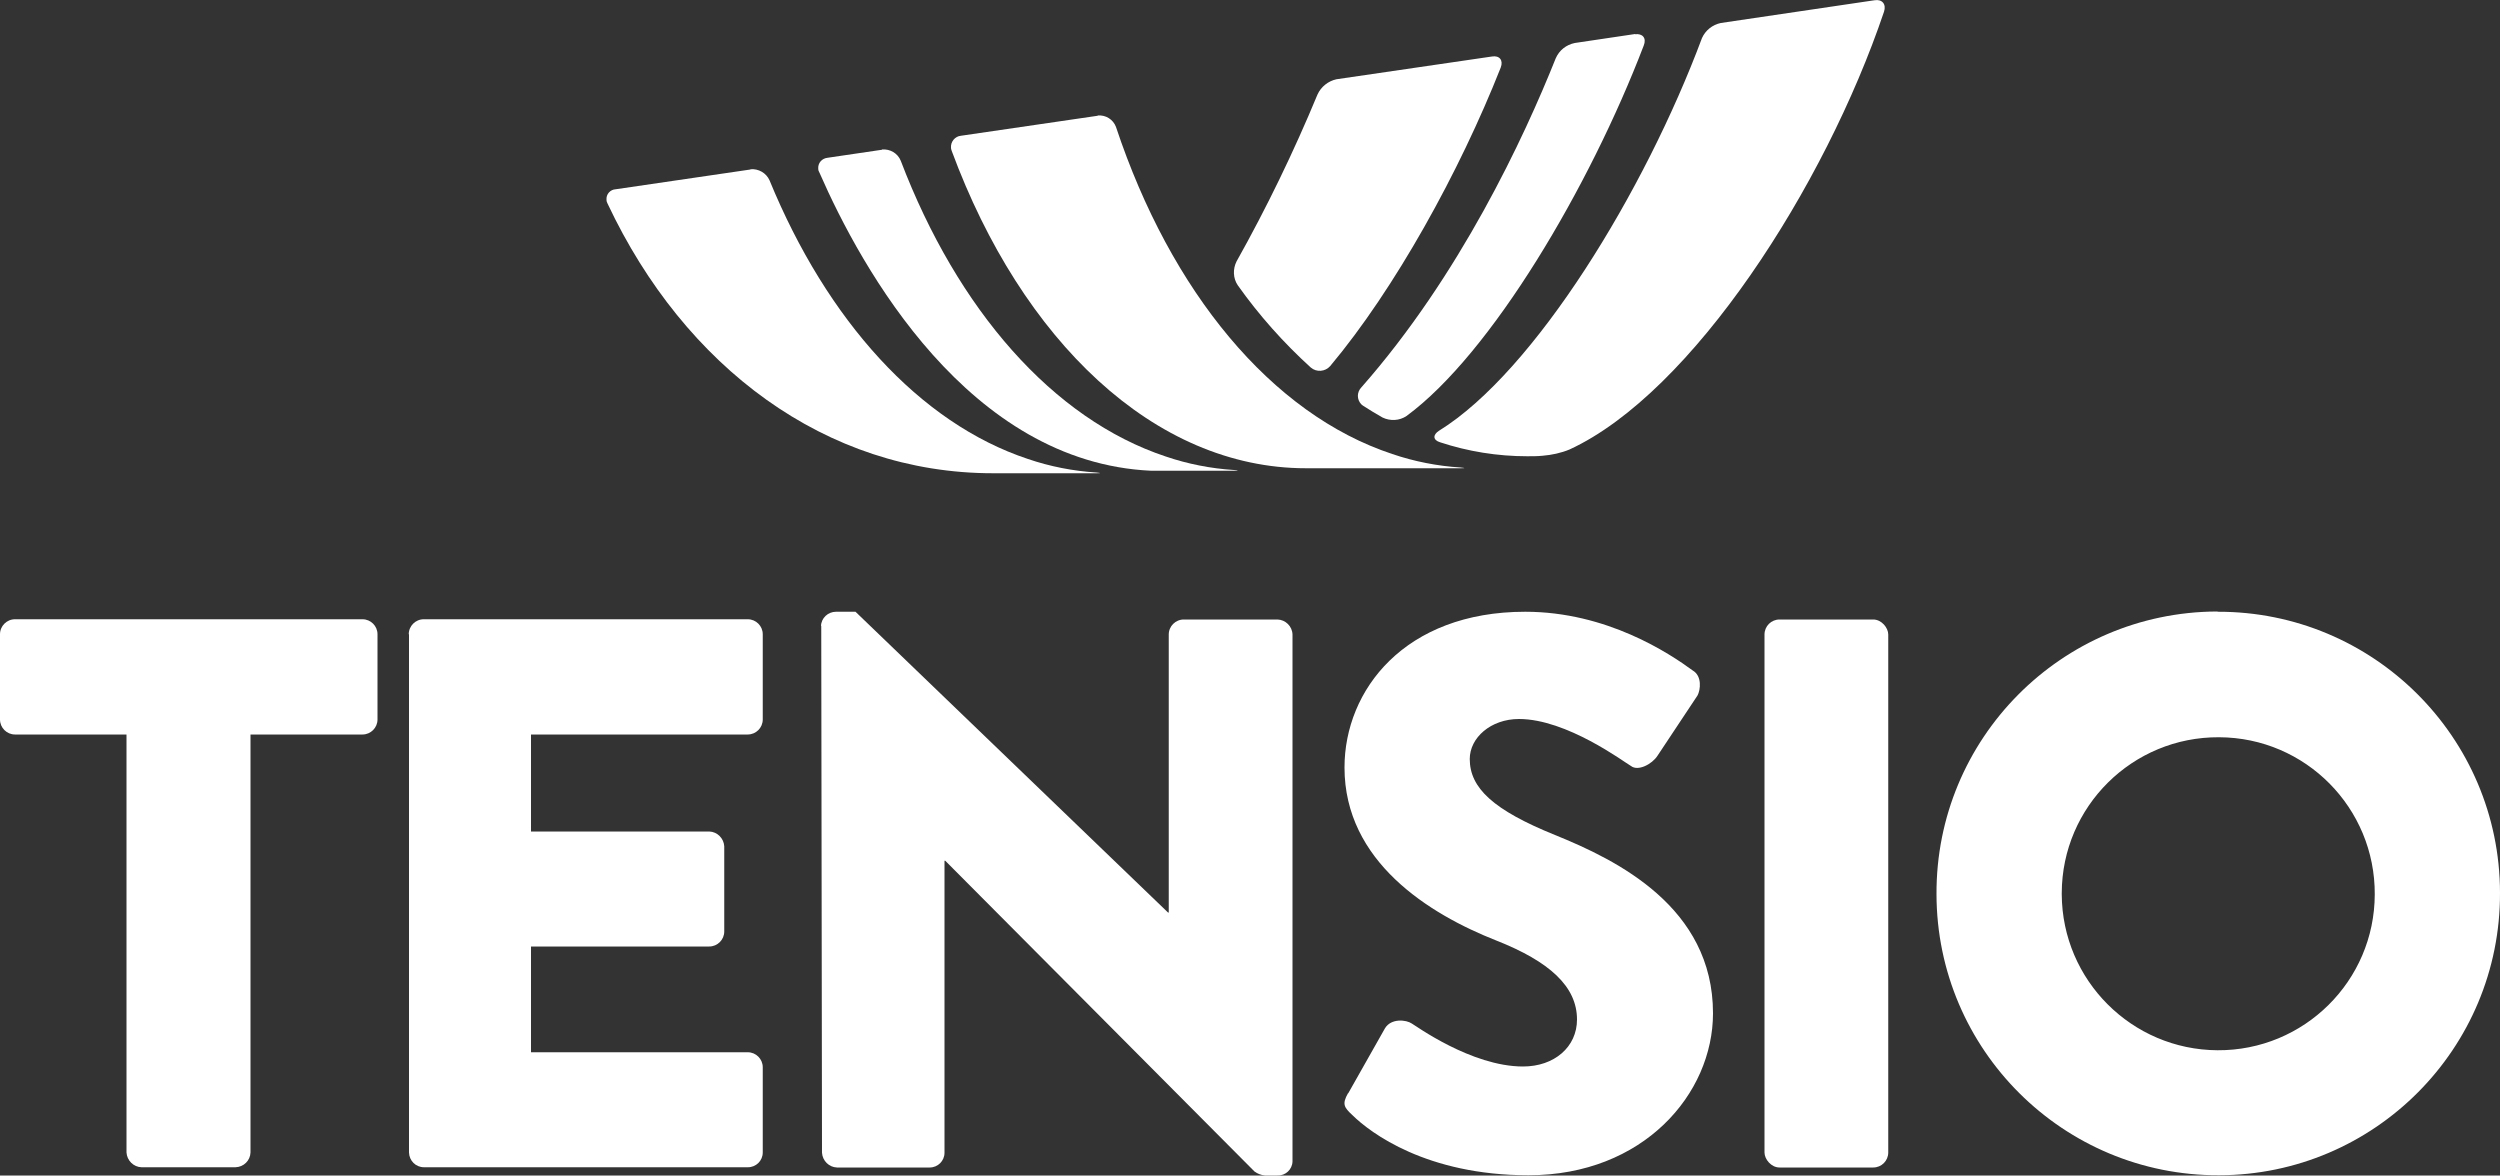
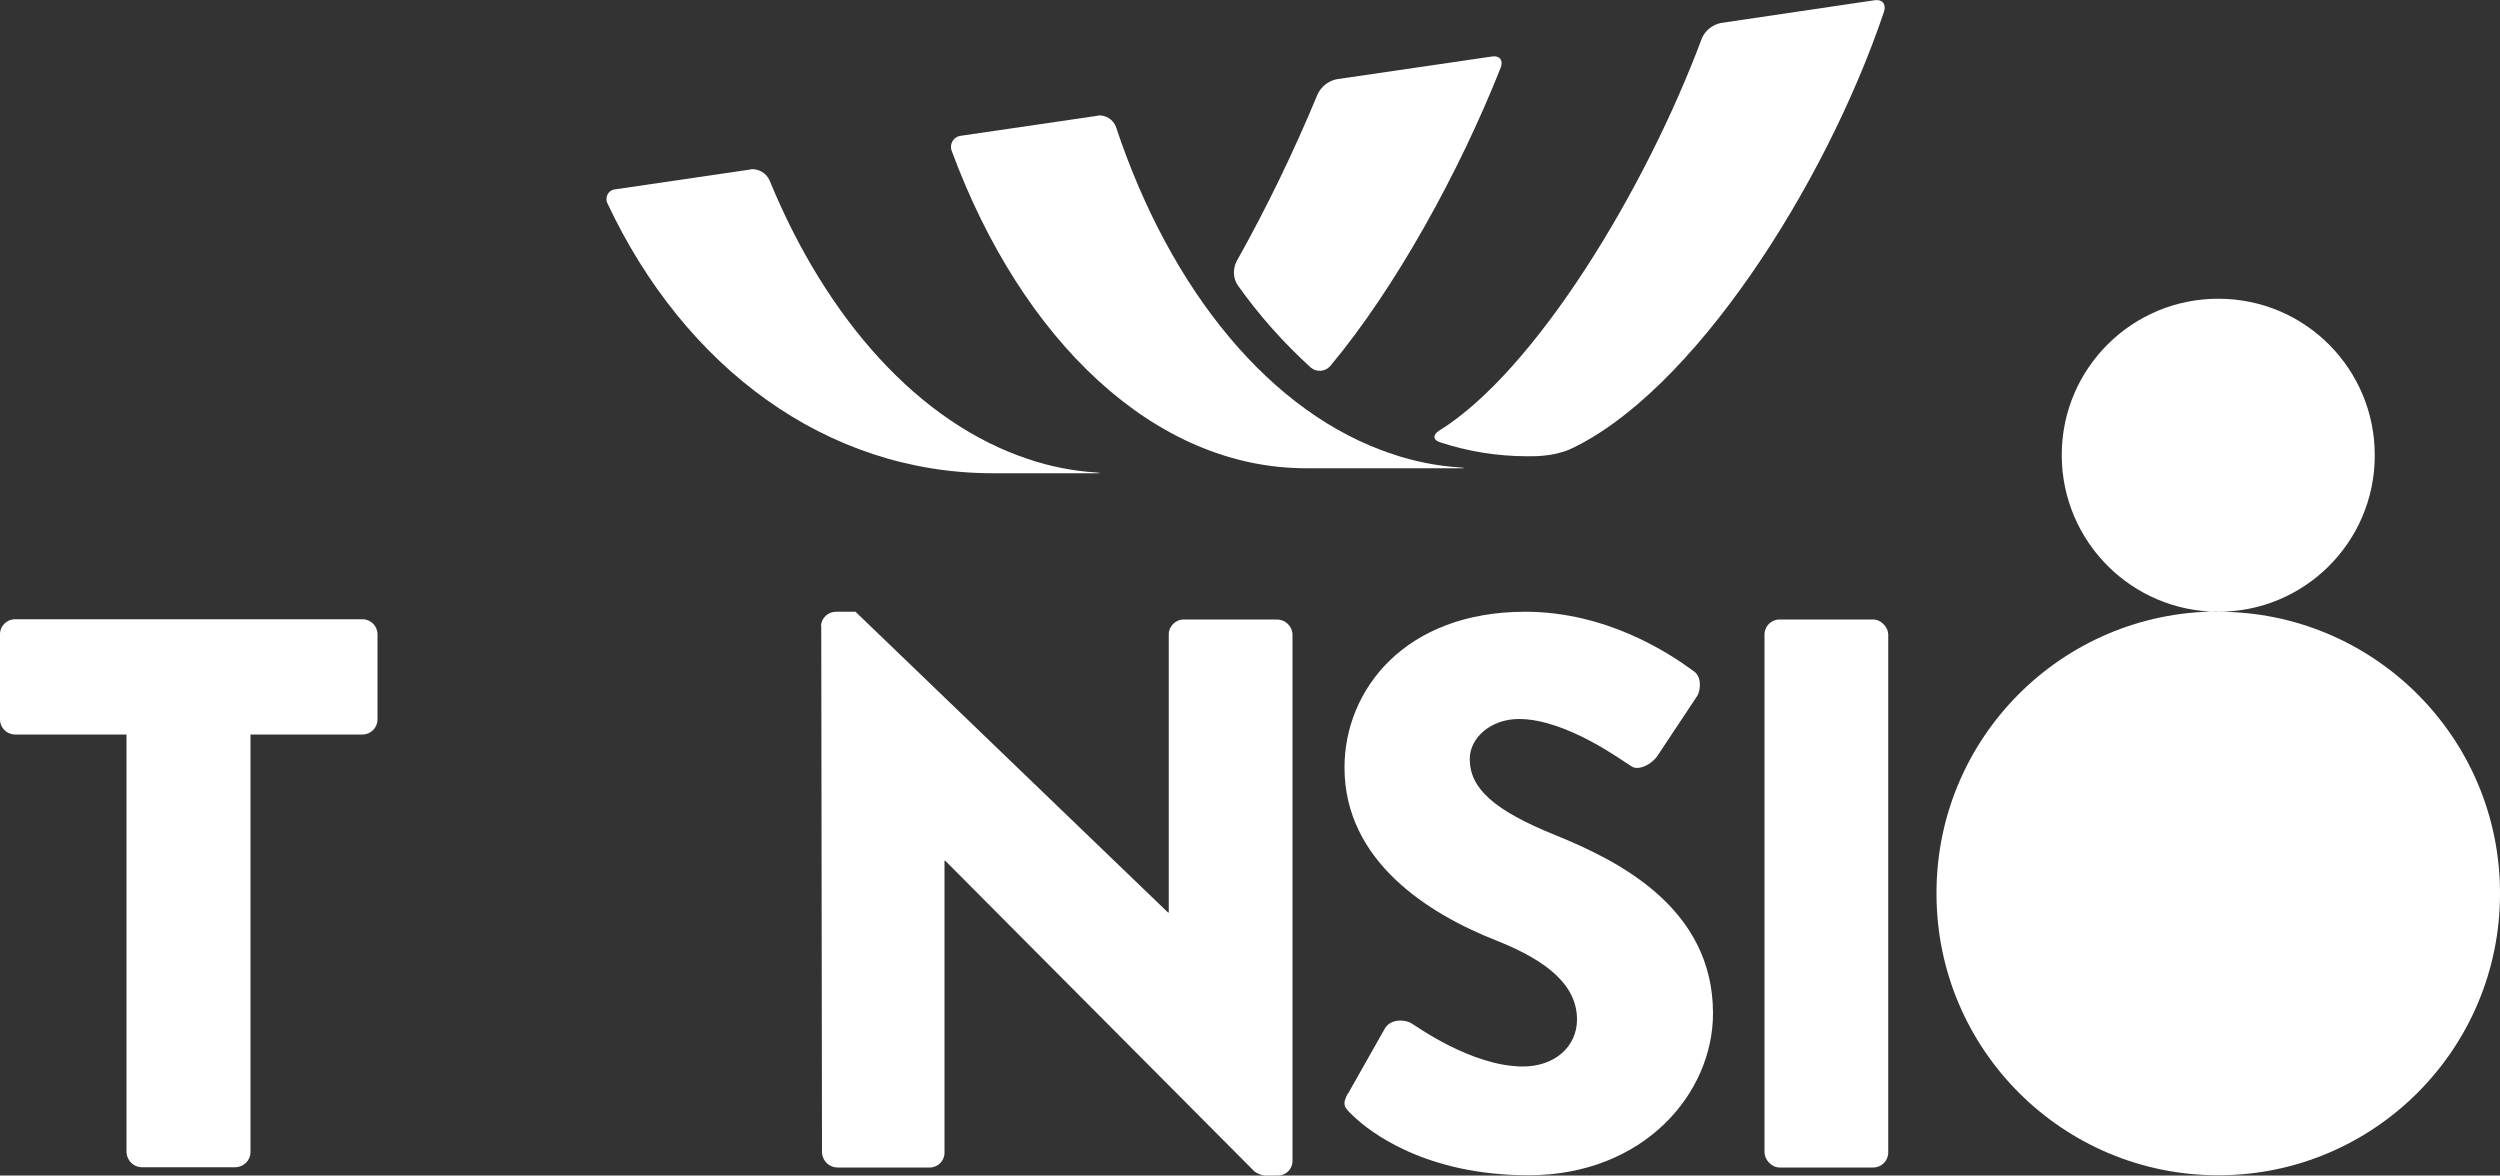
<svg xmlns="http://www.w3.org/2000/svg" id="Layer_2" viewBox="0 0 100 47.02">
  <rect x="0" y="0" width="100" height="47.02" fill="#333333" stroke="none" />
  <defs>
    <style>.cls-1{fill:#fff;}</style>
  </defs>
  <g id="Logos">
    <g id="Tensio">
      <path class="cls-1" d="m5.07,29.38H.6c-.33,0-.6-.27-.6-.6v-3.41c0-.33.27-.6.6-.6h13.9c.33,0,.6.27.6.6v3.41c0,.33-.27.6-.6.6h-4.48v16.72c-.01.32-.27.58-.6.59h-3.76c-.32-.01-.58-.27-.6-.59v-16.72Z" />
-       <path class="cls-1" d="m16.35,25.37c0-.33.27-.6.6-.6h12.96c.33,0,.6.27.6.6v3.41c0,.33-.27.6-.6.6h-8.67v3.88h7.13c.32.01.58.27.6.59v3.41c0,.33-.27.6-.6.6h-7.13v4.23h8.67c.33,0,.6.27.6.6v3.41c0,.33-.27.59-.59.59,0,0,0,0,0,0h-12.96c-.33,0-.59-.26-.6-.59,0,0,0,0,0,0v-20.73Z" />
      <path class="cls-1" d="m32.84,25.04c.01-.32.28-.57.6-.57h.78l12.5,12.03h.03v-11.12c0-.33.27-.6.6-.6h3.75c.32.01.59.27.6.6v21.08c-.01.32-.28.57-.6.56h-.51c-.15-.02-.29-.07-.41-.16l-12.37-12.43h-.03v11.68c0,.33-.27.59-.59.59h-3.71c-.32-.01-.58-.27-.6-.59l-.03-21.08Z" />
      <path class="cls-1" d="m53.93,43.73l1.47-2.6c.25-.41.85-.34,1.07-.19.12.06,2.38,1.72,4.45,1.72,1.25,0,2.16-.78,2.16-1.88,0-1.32-1.1-2.32-3.23-3.16-2.69-1.06-6.07-3.16-6.07-6.92,0-3.1,2.41-6.23,7.23-6.23,3.26,0,5.76,1.66,6.7,2.35.38.22.31.78.19,1l-1.6,2.41c-.22.34-.78.63-1.06.41-.28-.16-2.57-1.88-4.48-1.88-1.13,0-1.97.75-1.97,1.6,0,1.16.94,2.04,3.41,3.04s6.32,2.88,6.32,7.13c0,3.23-2.79,6.48-7.38,6.48-4.07,0-6.32-1.69-7.05-2.41-.32-.3-.42-.43-.17-.87Z" />
      <rect class="cls-1" x="70.58" y="24.78" width="4.95" height="21.92" rx=".6" ry=".6" />
-       <path class="cls-1" d="m88.7,24.47c6.23-.02,11.29,5.02,11.3,11.24.02,6.23-5.02,11.29-11.24,11.3-6.23.02-11.29-5.02-11.3-11.24-.03-6.22,4.99-11.28,11.21-11.31.01,0,.03,0,.04,0Zm0,17.54c3.46.02,6.28-2.77,6.29-6.23.02-3.46-2.77-6.28-6.23-6.29-3.46-.02-6.28,2.77-6.29,6.23,0,.02,0,.04,0,.06.02,3.43,2.8,6.21,6.23,6.23Z" />
-       <path class="cls-1" d="m65.41,1.36l-2.42.36c-.34.07-.62.29-.76.61-1.27,3.18-3.84,8.7-7.78,13.17-.18.19-.18.48,0,.67.03.03.06.05.09.07.25.16.51.32.76.46.31.15.68.13.96-.06,3.39-2.49,7.33-9.17,9.49-14.82.12-.3-.05-.49-.35-.45Z" />
+       <path class="cls-1" d="m88.7,24.47c6.23-.02,11.29,5.02,11.3,11.24.02,6.23-5.02,11.29-11.24,11.3-6.23.02-11.29-5.02-11.3-11.24-.03-6.22,4.99-11.28,11.21-11.31.01,0,.03,0,.04,0Zc3.46.02,6.28-2.77,6.29-6.23.02-3.46-2.77-6.28-6.23-6.29-3.46-.02-6.28,2.77-6.29,6.23,0,.02,0,.04,0,.06.02,3.43,2.8,6.21,6.23,6.23Z" />
      <path class="cls-1" d="m30.02,6.78l-5.39.79c-.22.01-.39.2-.37.42,0,.06.02.12.05.17,3.07,6.51,8.71,10.77,15.41,10.77h4.13q.31,0,0-.03c-.93-.06-1.85-.24-2.73-.54-4.34-1.44-8.04-5.55-10.34-11.15-.13-.29-.44-.47-.76-.44Z" />
      <path class="cls-1" d="m53.21,14.64c2.58-3.08,5.17-7.76,6.82-11.94.11-.29-.05-.49-.35-.44l-6.22.91c-.33.07-.62.3-.76.61-.95,2.29-2.03,4.52-3.24,6.68-.15.3-.14.67.05.95.85,1.2,1.83,2.3,2.92,3.29.23.2.58.17.78-.06,0,0,0,0,0,0Z" />
-       <path class="cls-1" d="m35.28,5.99l-2.17.32c-.23.02-.4.21-.38.44,0,.06.02.11.05.16,1.68,3.84,5.97,11.59,13.27,11.92h3.31q.31,0,0-.03c-.93-.06-1.85-.24-2.73-.54-4.52-1.5-8.33-5.88-10.6-11.83-.12-.3-.43-.48-.75-.45Z" />
      <path class="cls-1" d="m68.08,1.52c-2.28,6.11-6.69,13.34-10.52,15.71-.25.16-.25.37.04.46,1.12.37,2.3.56,3.49.56.21,0,.41,0,.61-.02.37-.03.74-.11,1.08-.25,4.9-2.26,10.22-10.52,12.58-17.51.1-.3-.07-.51-.38-.46l-6.15.91c-.33.07-.61.29-.75.6Z" />
      <path class="cls-1" d="m43.91,4.63l-5.47.8c-.24.02-.42.24-.4.48,0,.05.02.09.03.13,2.8,7.57,8.1,12.69,14.17,12.69h6.18q.31,0,0-.03c-.93-.06-1.85-.24-2.73-.54-4.84-1.6-8.86-6.5-11.05-13.08-.11-.3-.41-.49-.73-.46Z" />
    </g>
  </g>
</svg>